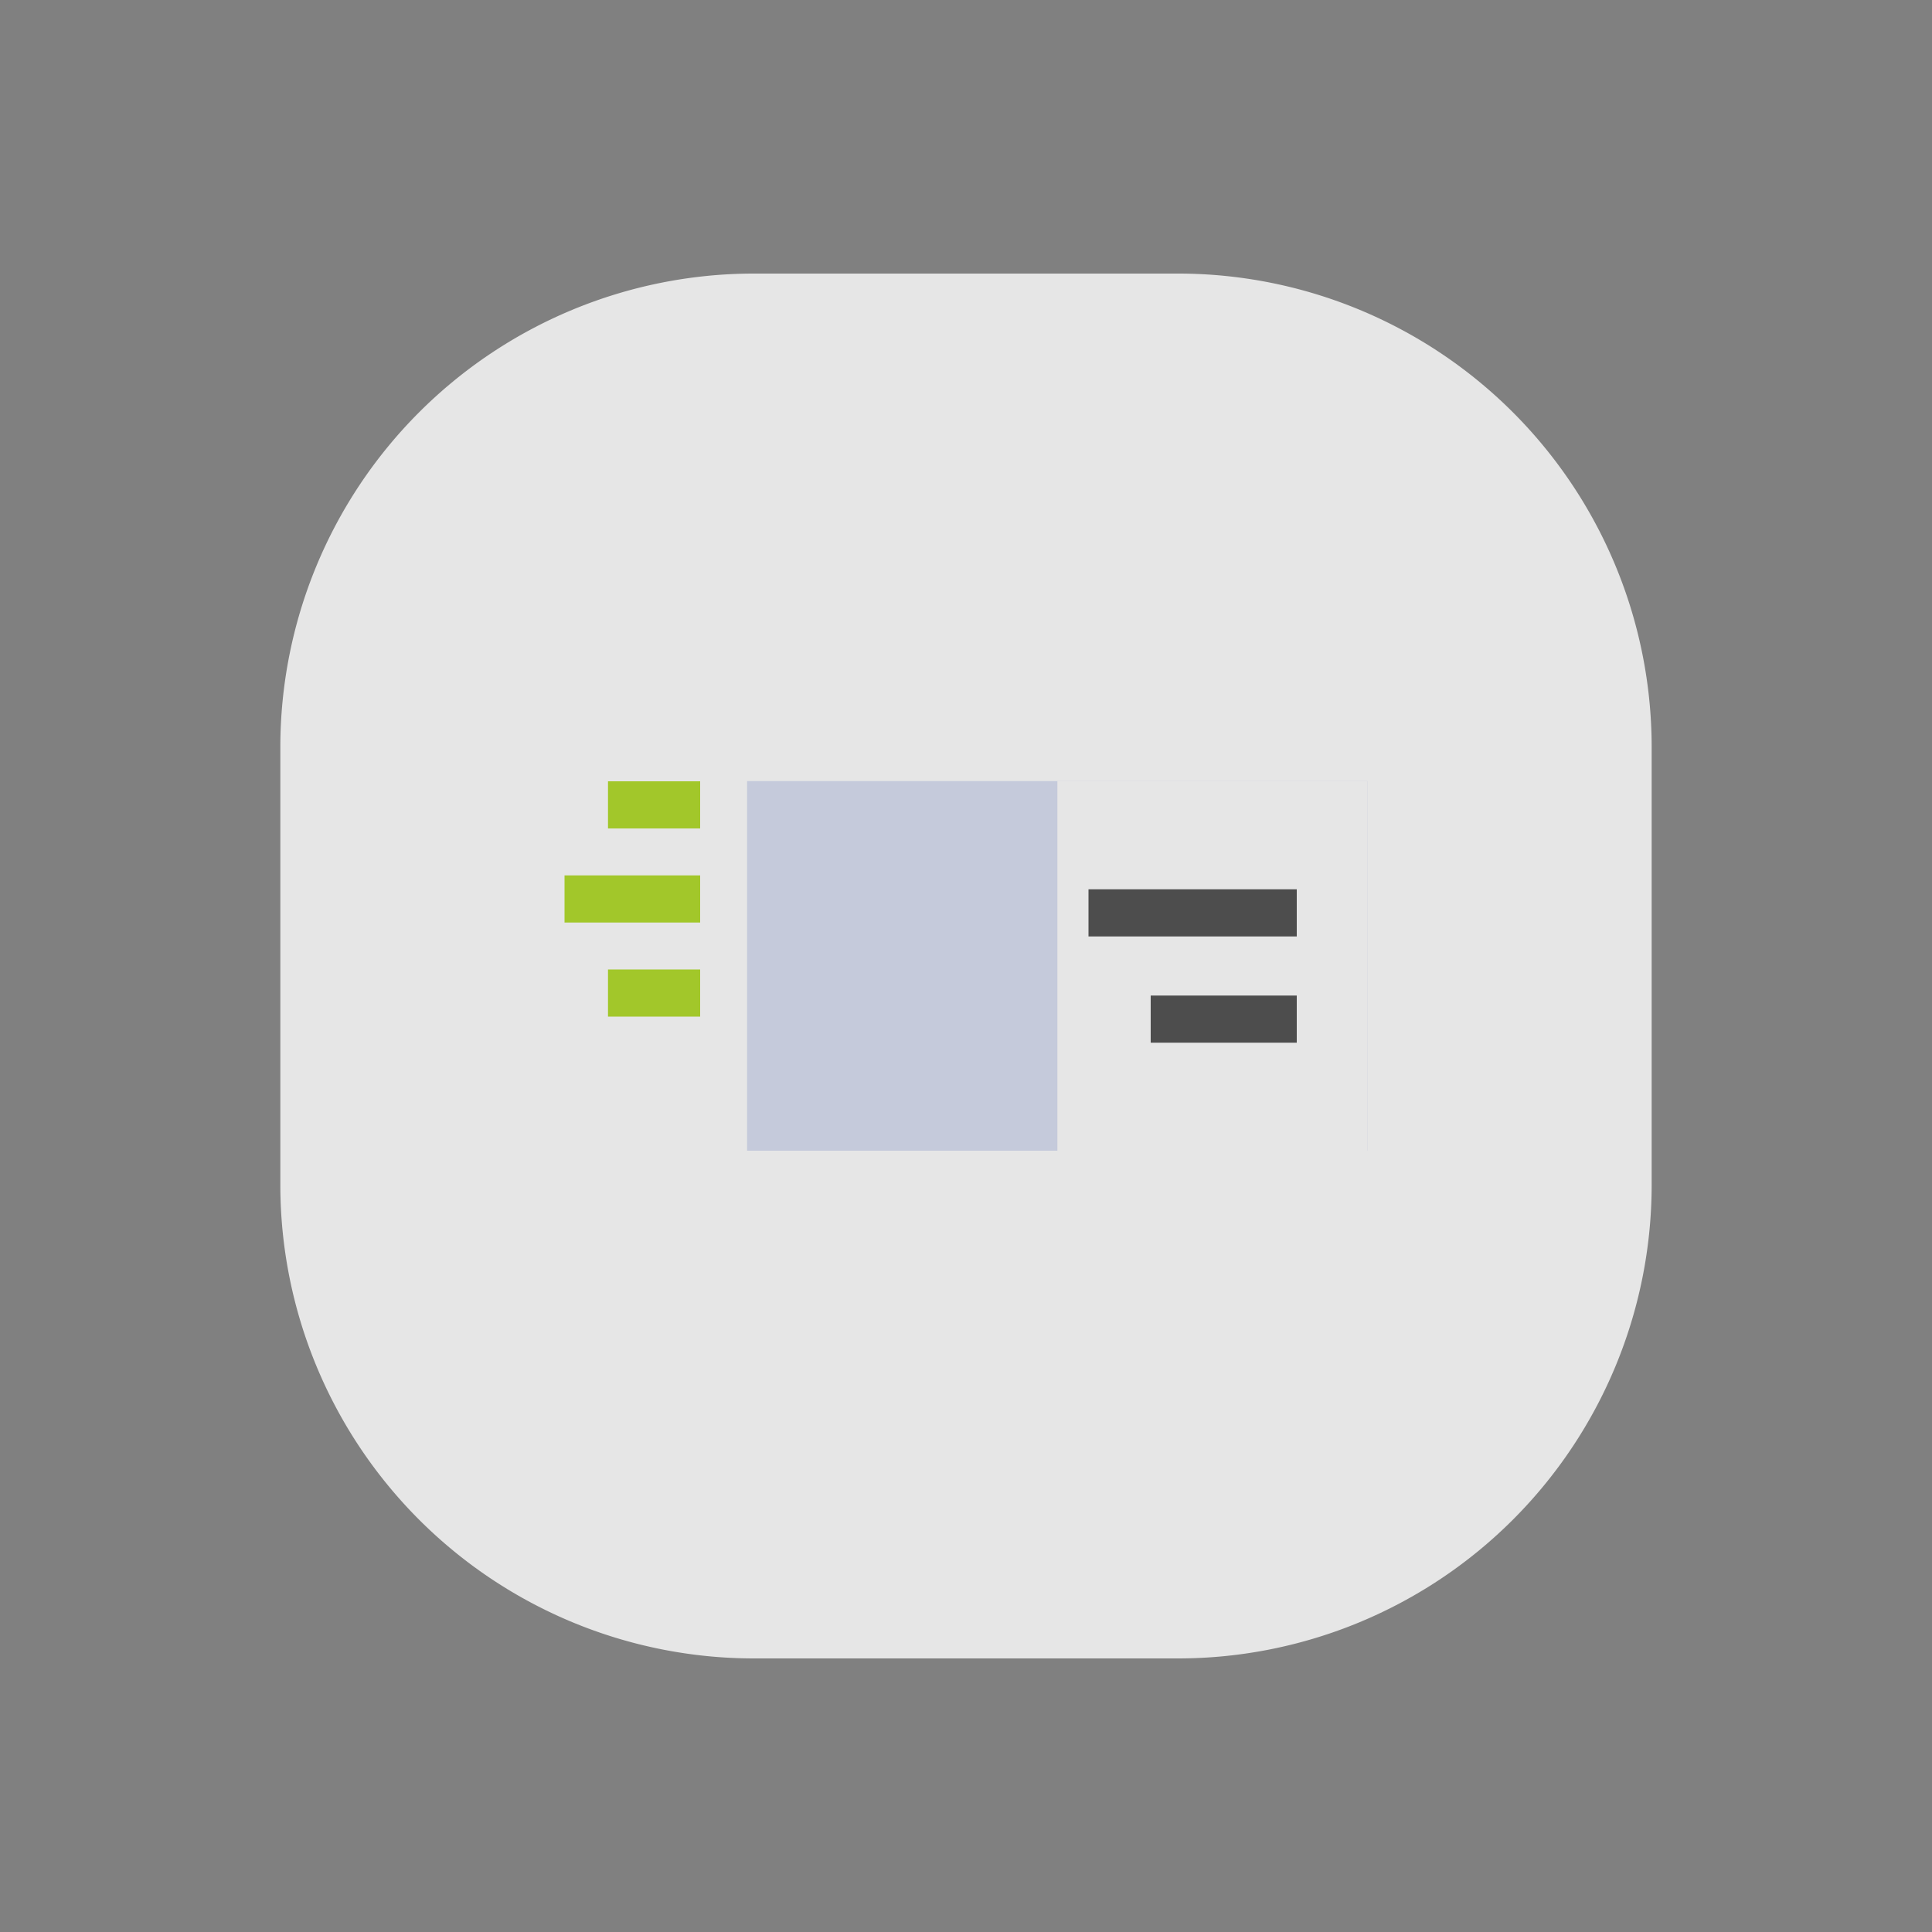
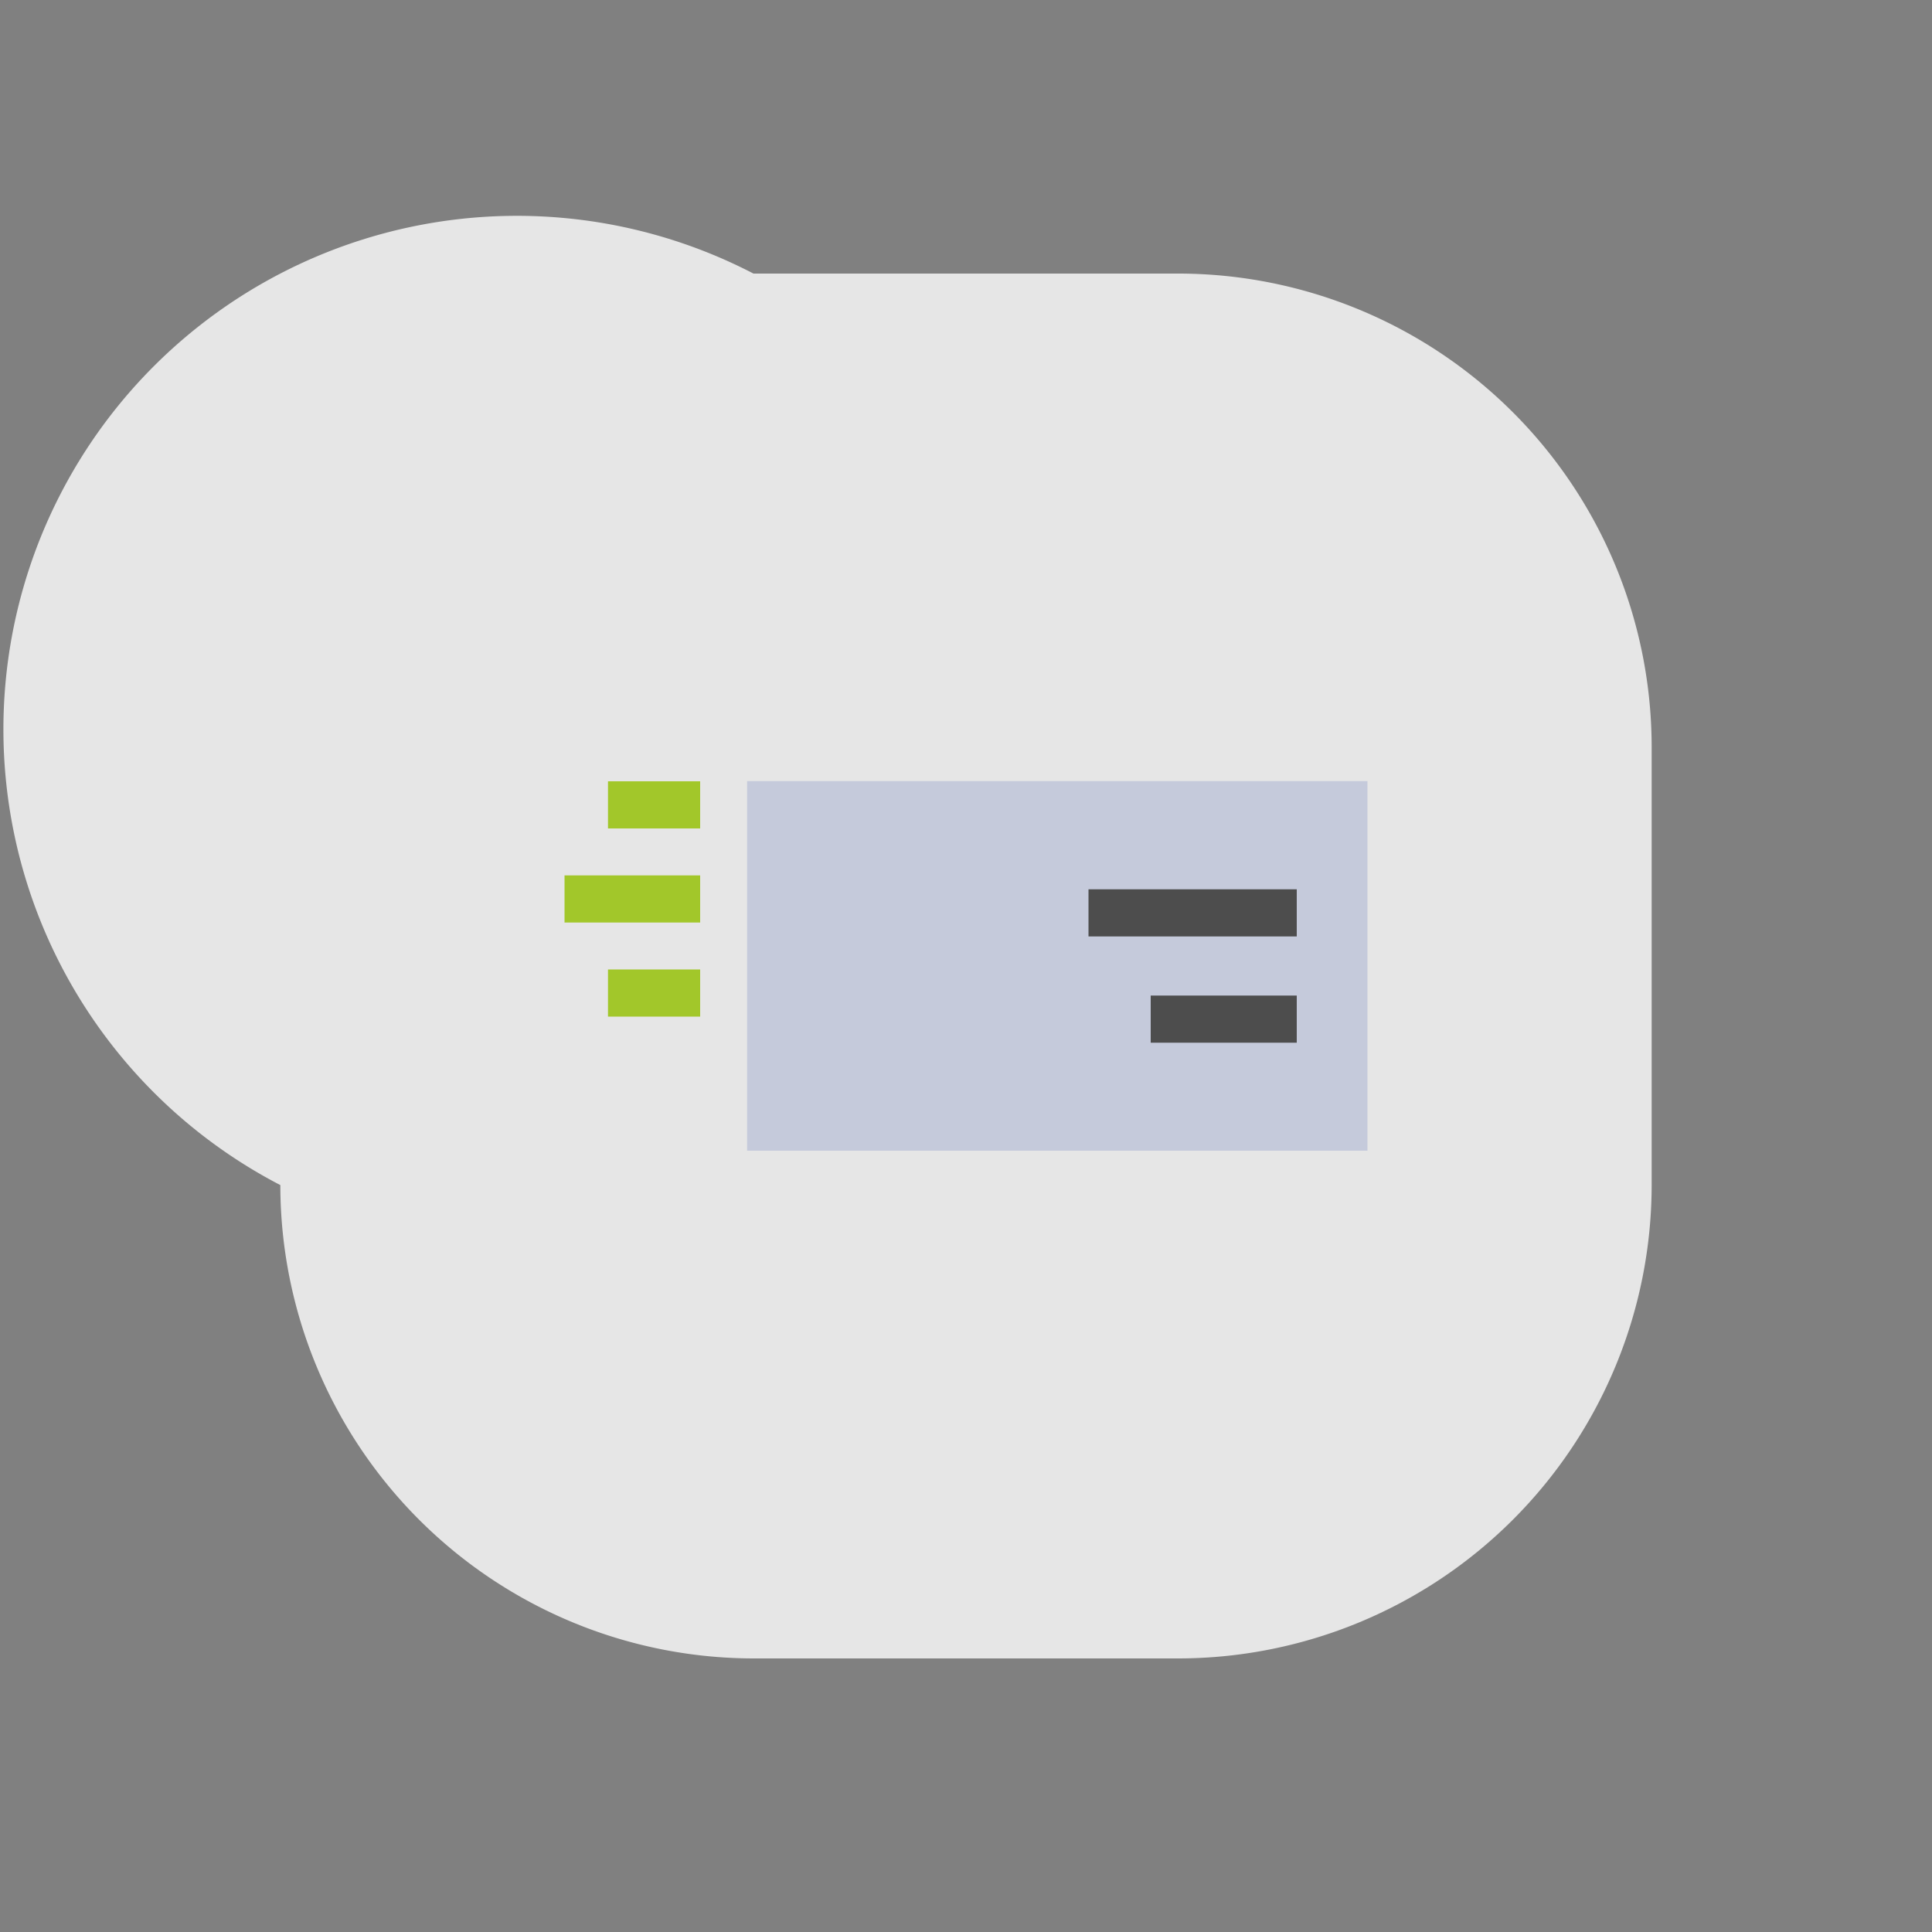
<svg xmlns="http://www.w3.org/2000/svg" id="Layer_1" data-name="Layer 1" viewBox="0 0 100 100">
  <rect x="0" y="0" width="100" height="100" fill="#808080" stroke="none" />
  <defs>
    <style>.cls-1{fill:#fff;opacity:0.8;}.cls-2{fill:#a2c72a;}.cls-3{fill:#c5cadb;}.cls-4{fill:#e6e6e6;}.cls-5{fill:#4d4d4d;}</style>
  </defs>
-   <path class="cls-1" d="M61,85.84H39a24.52,24.52,0,0,1-24.49-24.5V38.66A24.52,24.52,0,0,1,39,14.16H61a24.52,24.52,0,0,1,24.49,24.5V61.34A24.52,24.52,0,0,1,61,85.84Z" />
+   <path class="cls-1" d="M61,85.84H39a24.52,24.52,0,0,1-24.49-24.5A24.52,24.52,0,0,1,39,14.16H61a24.52,24.52,0,0,1,24.49,24.5V61.34A24.52,24.52,0,0,1,61,85.84Z" />
  <rect class="cls-2" x="31.47" y="40.44" width="4.77" height="2.44" />
  <rect class="cls-2" x="31.47" y="50.18" width="4.77" height="2.44" />
  <rect class="cls-2" x="29.22" y="45.31" width="7.02" height="2.44" />
  <rect class="cls-3" x="38.67" y="40.43" width="32.11" height="19.13" />
-   <rect class="cls-4" x="54.73" y="40.43" width="16.05" height="19.13" />
  <rect class="cls-5" x="59.56" y="51.53" width="7.56" height="2.44" />
  <rect class="cls-5" x="56.34" y="46.03" width="10.78" height="2.44" />
</svg>